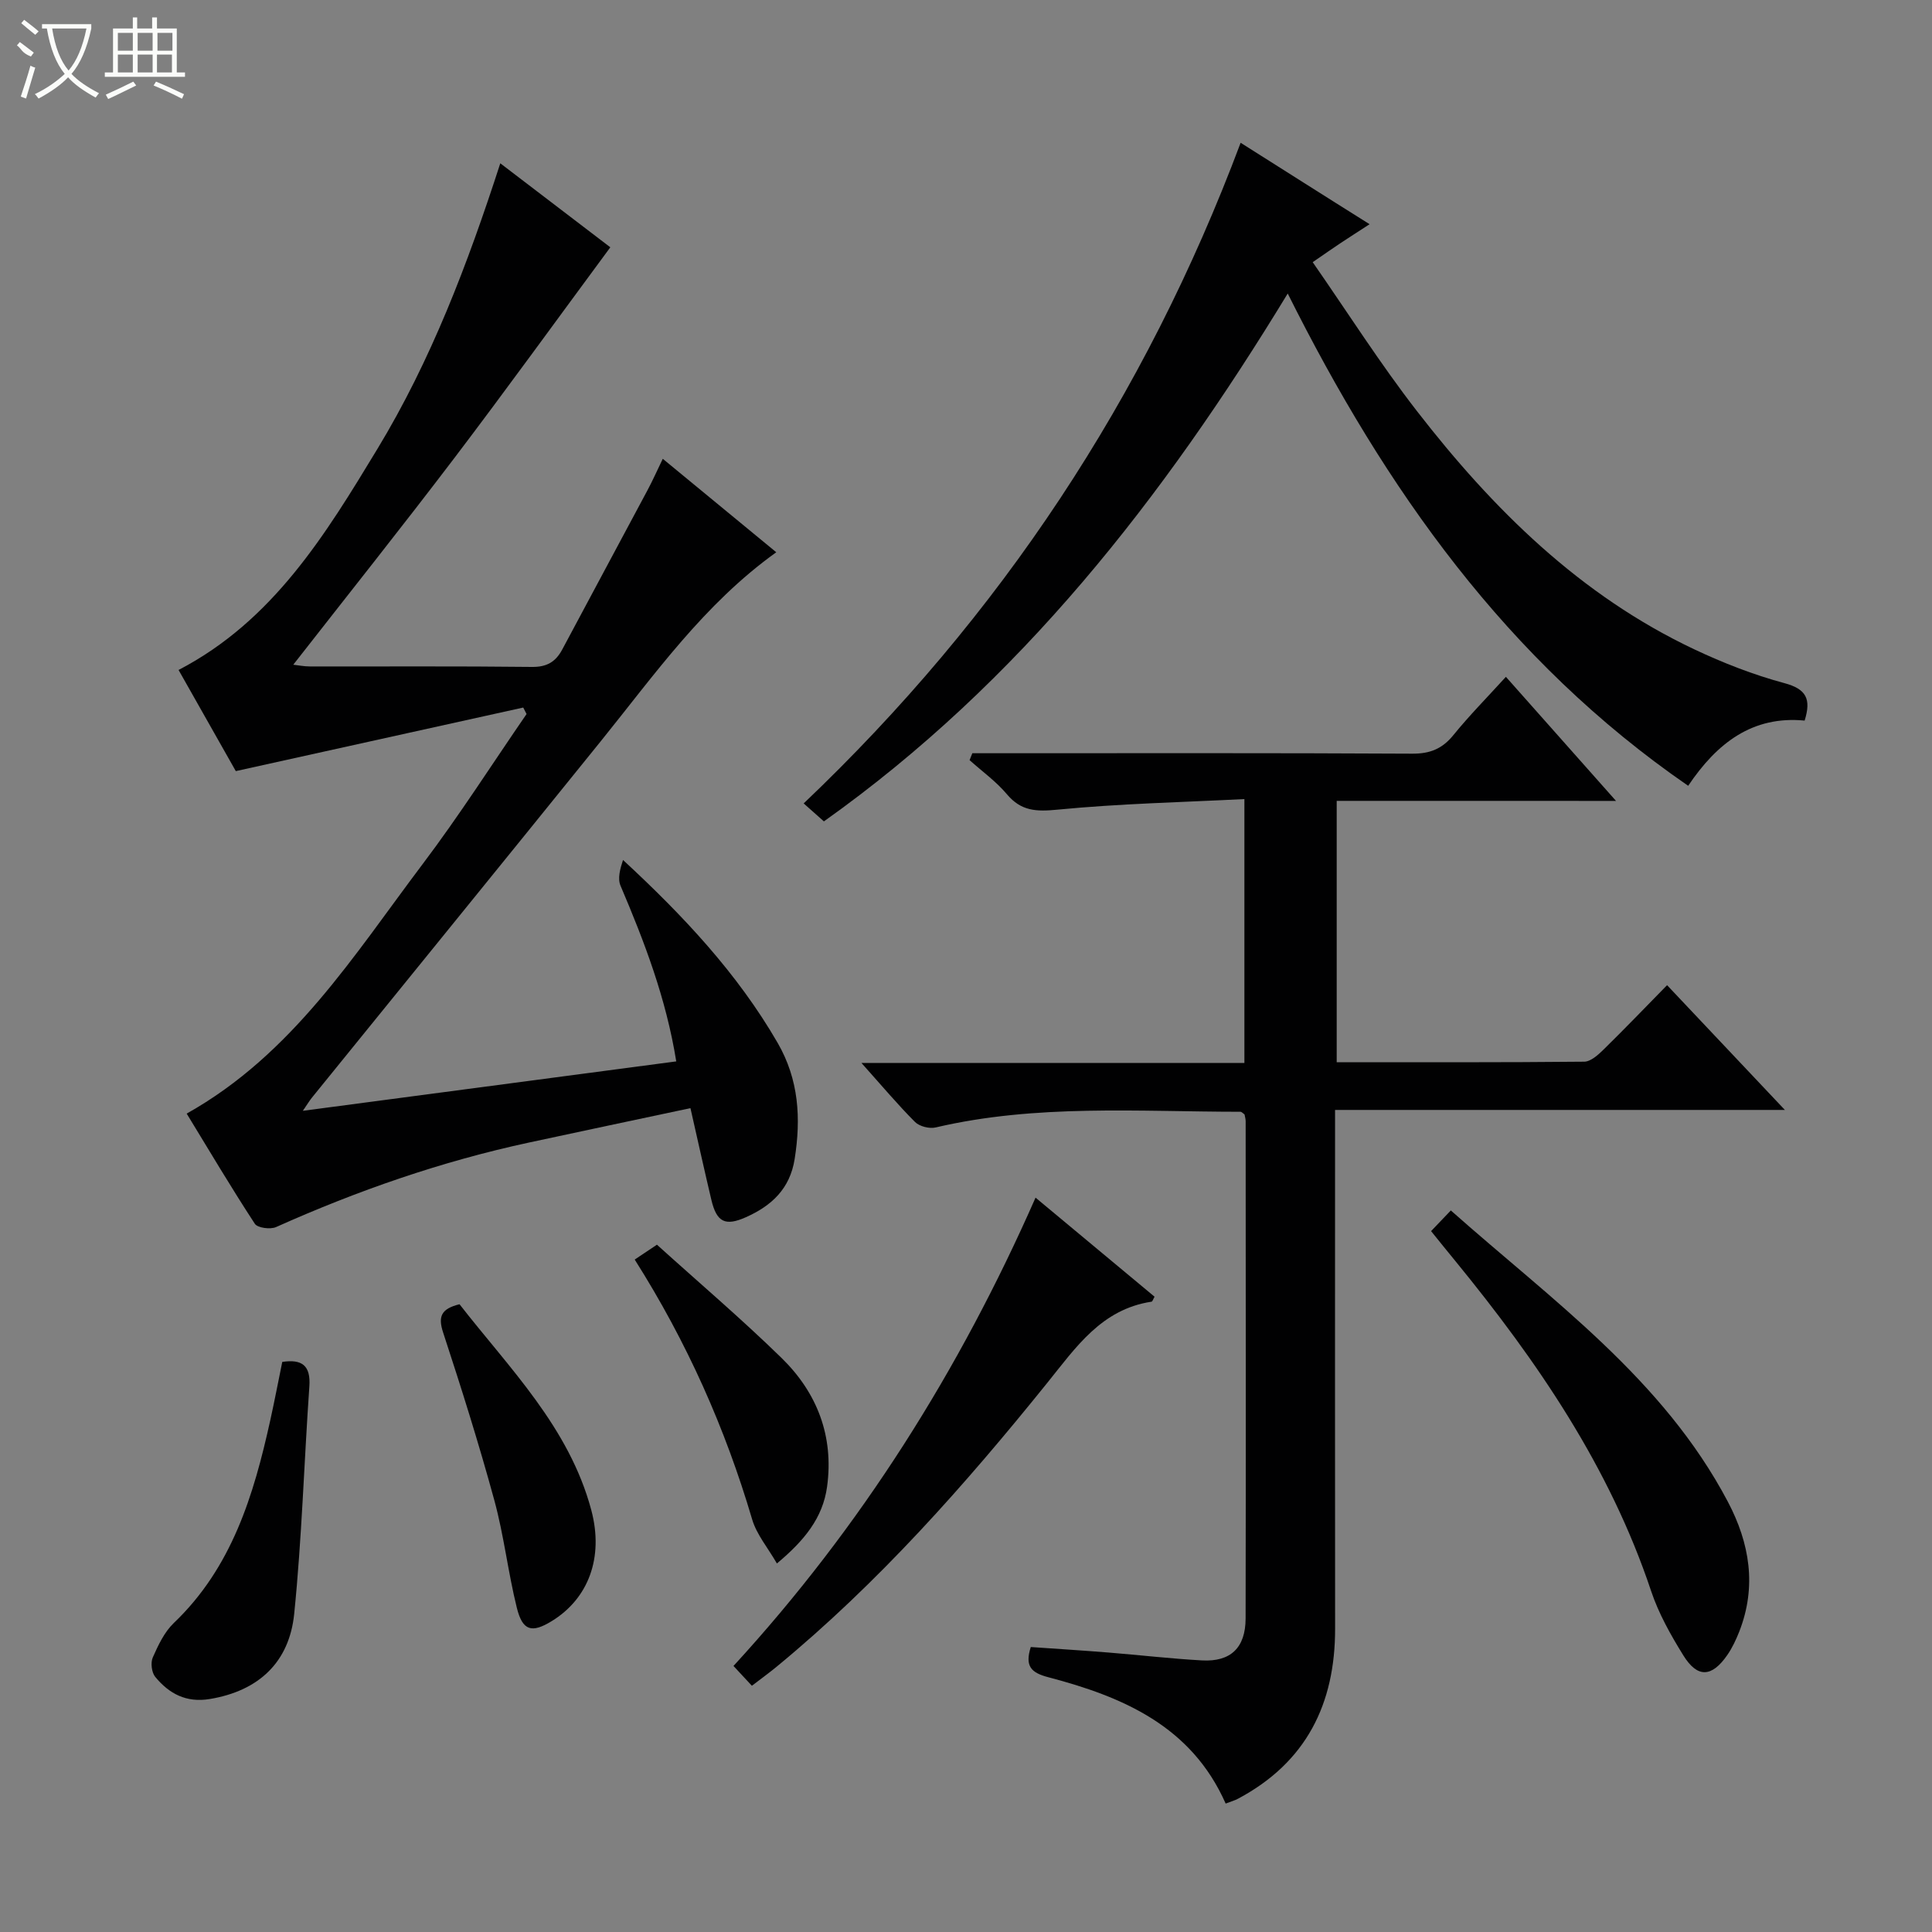
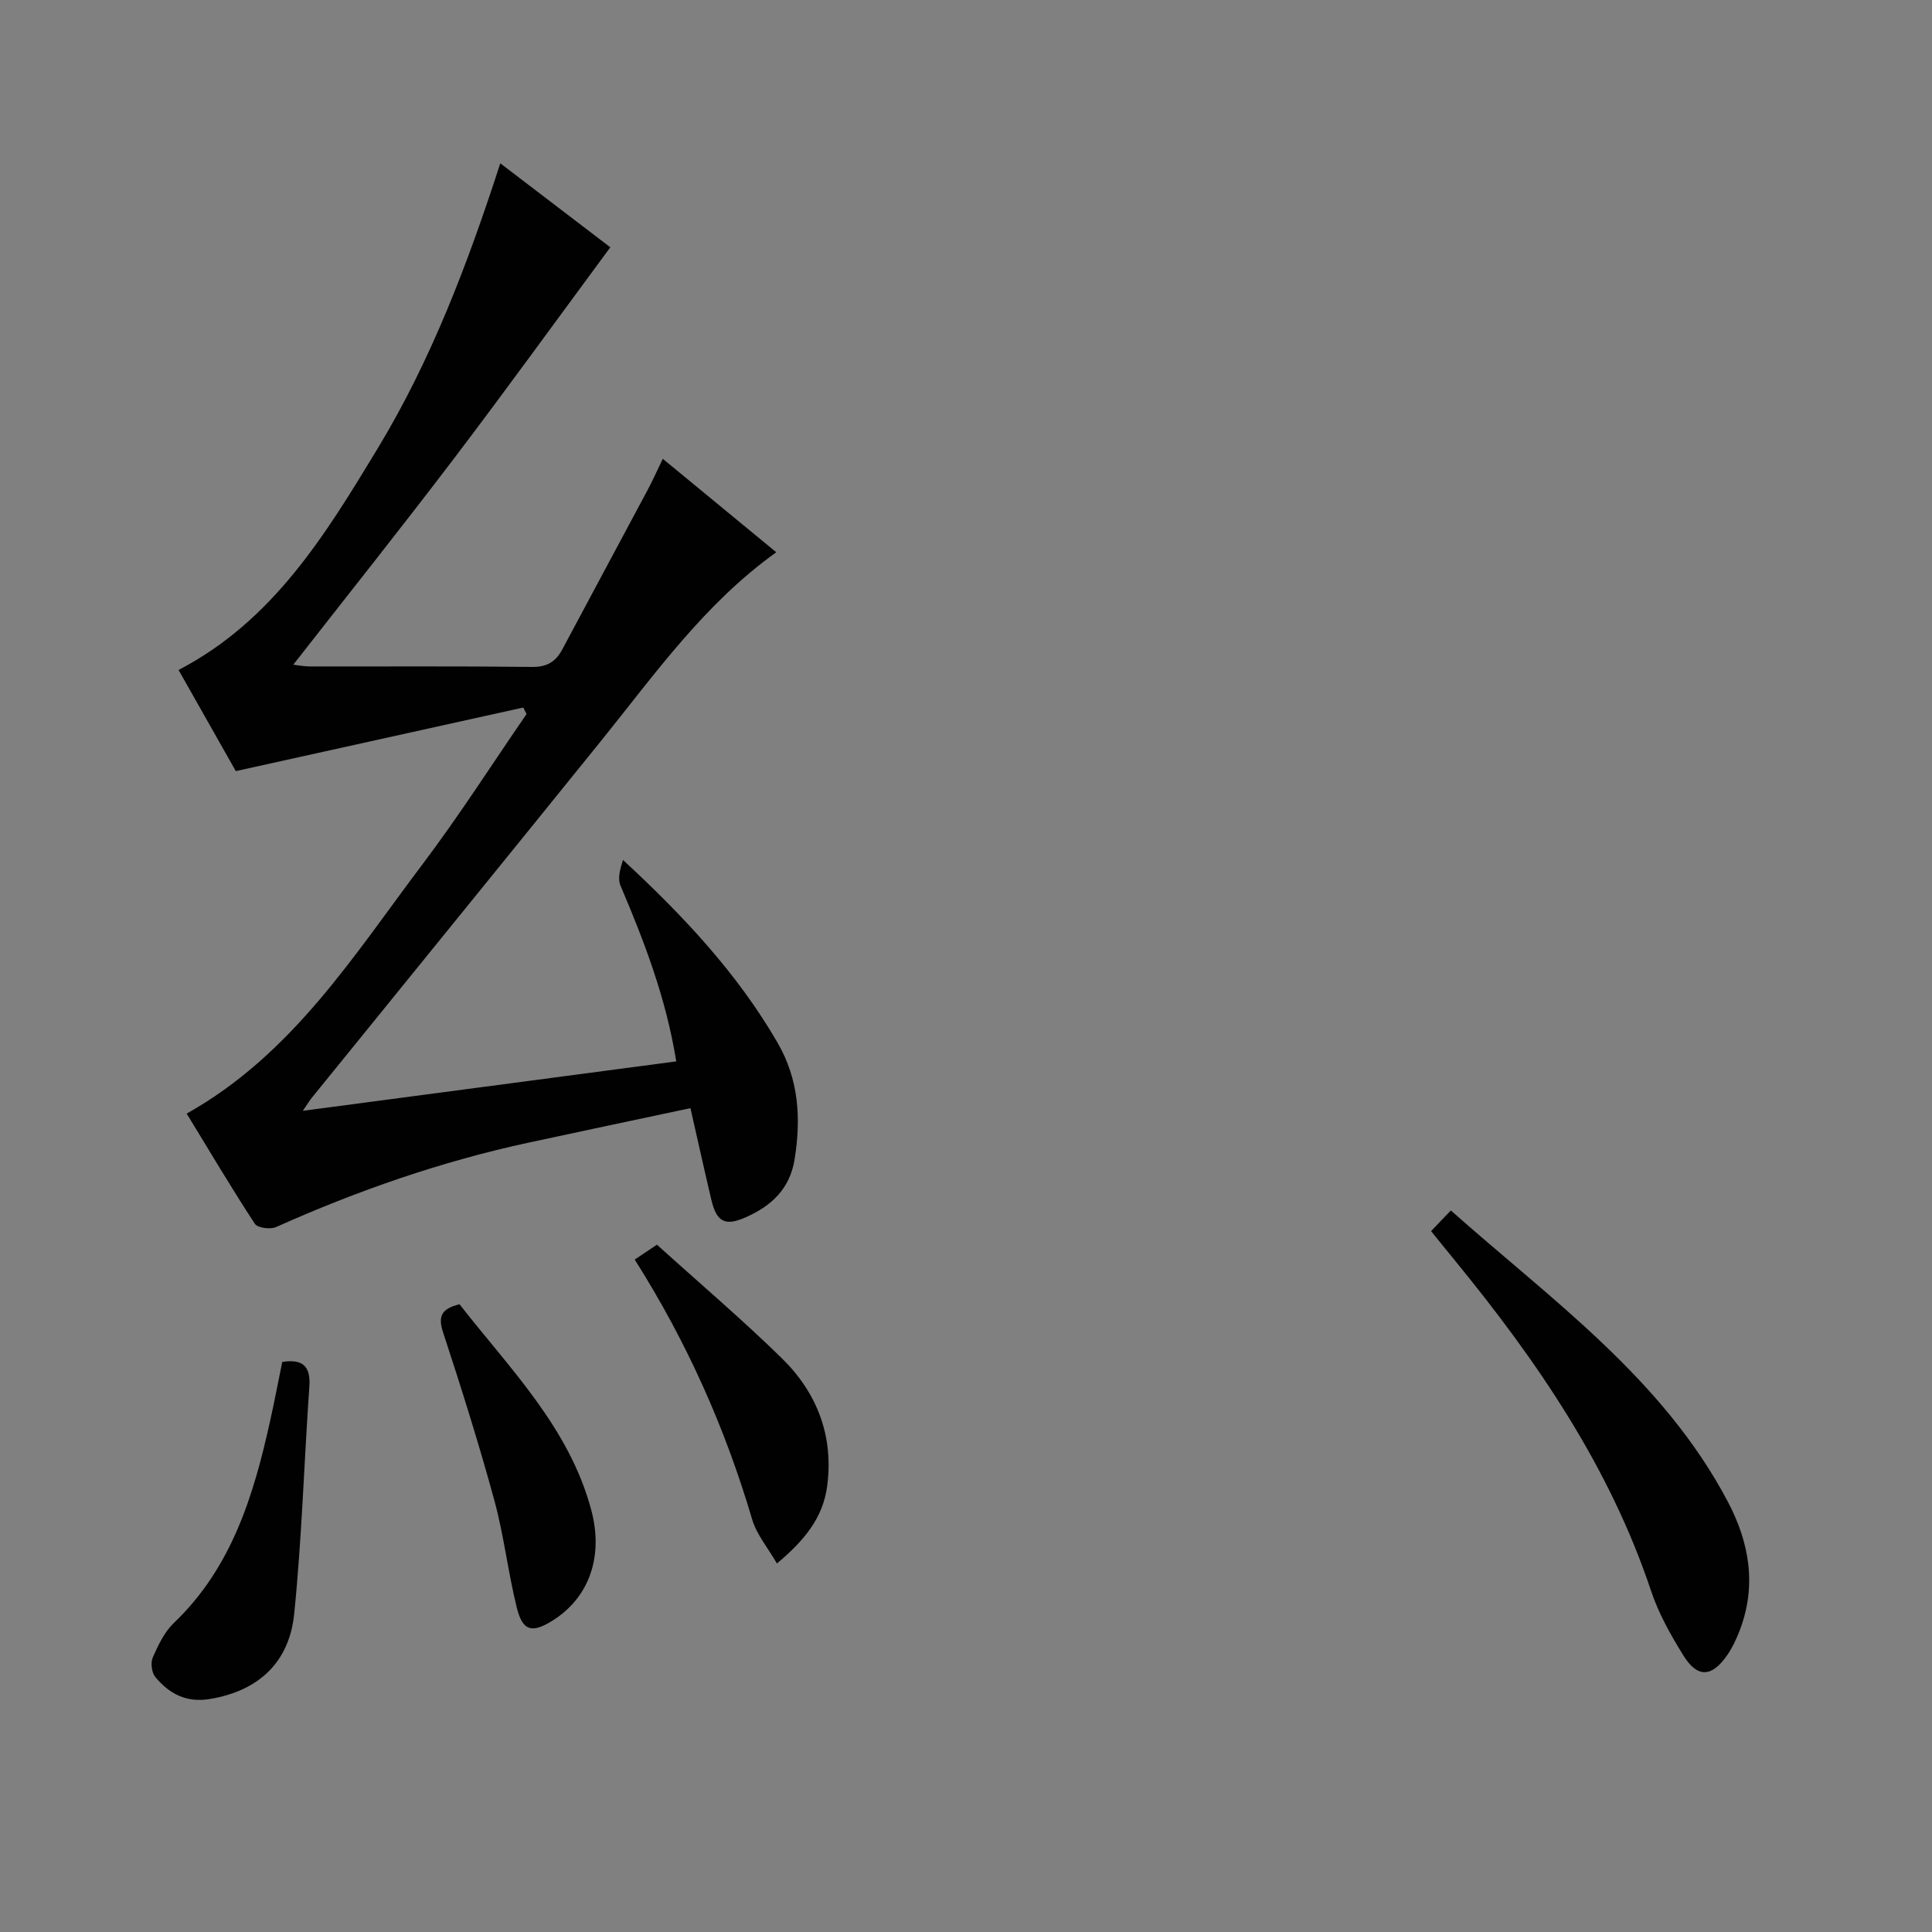
<svg xmlns="http://www.w3.org/2000/svg" enable-background="new 0 0 400 400" viewBox="0 0 400 400">
  <rect x="0" y="0" width="400" height="400" fill="#808080" stroke="none" />
  <g fill="#010102">
    <path d="m108.33 146.49c-19.59 4.33-39.18 8.66-59.51 13.16-3.51-6.21-7.67-13.56-11.85-20.94 19.56-10.17 30.41-28.01 41.17-45.77 11.08-18.28 18.65-38.17 25.44-59.13 8.1 6.19 15.95 12.18 22.78 17.39-10.98 14.86-21.48 29.39-32.32 43.67-10.87 14.3-22.07 28.35-33.32 42.75 1 .11 2.2.36 3.41.36 15.33.03 30.66-.08 45.98.1 3.13.04 4.94-1.06 6.32-3.65 5.85-10.99 11.77-21.95 17.63-32.94 1.08-2.02 2.01-4.12 3.16-6.5 8.06 6.63 15.75 12.97 23.5 19.35-14.96 10.71-25.22 25.36-36.39 39.19-19.86 24.6-39.81 49.12-59.72 73.69-.5.61-.9 1.3-1.91 2.76 26.24-3.47 51.6-6.83 77.31-10.23-2.1-13.06-6.6-24.78-11.54-36.38-.63-1.48-.09-3.47.52-5.32 12.42 11.49 23.67 23.44 32.01 37.86 4.4 7.61 4.86 15.63 3.52 24.08-.98 6.15-4.78 9.65-10.06 12.01-4.32 1.93-6.08 1.04-7.18-3.58-1.44-6.09-2.79-12.2-4.33-18.99-11.51 2.45-22.5 4.76-33.47 7.13-18.09 3.9-35.45 9.94-52.32 17.49-1.19.53-3.84.18-4.4-.68-4.89-7.48-9.45-15.17-14.11-22.81 21.92-12.29 34.6-32.77 48.86-51.67 7.58-10.04 14.37-20.69 21.51-31.06-.24-.44-.47-.89-.69-1.34z" />
-     <path d="m276.75 165.81v54.11c17.3 0 34.27.06 51.24-.11 1.35-.01 2.89-1.41 4-2.5 4.38-4.29 8.63-8.72 13.16-13.34 8.19 8.67 15.93 16.87 24.39 25.83-31.45 0-61.97 0-93.13 0v6.41c0 33.66-.03 67.32.01 100.97.02 15.61-5.99 27.71-20.09 35.22-.71.38-1.49.59-2.57 1.01-7.09-16.05-21.29-22.11-36.73-26.16-3.55-.93-4.88-2.27-3.62-6.25 5.27.37 10.68.7 16.09 1.14 6.45.52 12.89 1.27 19.35 1.63 5.93.33 9.02-2.61 9.04-8.67.07-34.32.02-68.65.01-102.97 0-.48-.16-.96-.23-1.39-.33-.23-.59-.56-.86-.56-21.09-.01-42.26-1.63-63.11 3.25-1.29.3-3.34-.22-4.26-1.14-3.61-3.62-6.91-7.55-11.09-12.22h79.29c0-18.2 0-35.78 0-54.63-12.96.66-25.87.94-38.69 2.19-4.41.43-7.53.32-10.49-3.2-2.22-2.64-5.12-4.72-7.72-7.05.19-.48.38-.96.57-1.43h5.1c28.66 0 57.32-.07 85.98.09 3.7.02 6.23-1.02 8.53-3.86 3.24-3.99 6.87-7.67 10.86-12.05 7.49 8.44 14.8 16.68 22.8 25.69-19.8-.01-38.66-.01-57.83-.01z" />
-     <path d="m283.56 46.42c-2.5 1.63-4.32 2.78-6.12 3.98-1.63 1.08-3.22 2.21-5.66 3.88 7.29 10.49 13.97 21.02 21.58 30.83 15.74 20.31 33.79 38.16 57.41 49.32 5.99 2.83 12.26 5.28 18.65 7 4.56 1.22 5.61 3.28 4.21 7.76-10.78-1.04-18.14 4.62-24.11 13.5-37.59-25.88-62.73-61.53-82.91-101.92-25.76 42.34-55.46 80.46-96.03 109.29-1.43-1.27-2.74-2.43-4.19-3.72 40.78-38.8 70.68-83.99 90.47-136.78 4.32 2.73 8.72 5.53 13.13 8.31 4.33 2.75 8.69 5.48 13.57 8.55z" />
-     <path d="m214.4 247.96c8.36 6.96 16.51 13.75 24.64 20.51-.3.51-.43 1-.63 1.03-10.37 1.57-15.66 9.46-21.61 16.84-17.02 21.12-34.96 41.4-55.99 58.72-1.51 1.24-3.1 2.4-5.14 3.96-1.32-1.42-2.41-2.6-3.81-4.1 26.47-28.84 46.83-61.27 62.54-96.96z" />
    <path d="m296.29 254.89c1.39-1.45 2.51-2.62 4.09-4.28 20.92 18.58 43.93 34.83 57.36 60.32 4.52 8.58 6.01 17.53 2.36 26.86-.66 1.68-1.45 3.37-2.47 4.85-3.22 4.66-6.19 4.82-9.12.08-2.61-4.21-5.11-8.66-6.67-13.33-8.58-25.69-23.54-47.53-40.47-68.24-1.58-1.92-3.14-3.86-5.08-6.26z" />
    <path d="m58.44 281.97c4.09-.62 5.91.74 5.61 5.07-1.1 15.7-1.55 31.45-3.14 47.09-1.01 9.95-7.26 15.93-17.45 17.63-4.91.82-8.45-1.1-11.32-4.58-.75-.91-.99-2.93-.51-4.02 1.12-2.54 2.4-5.26 4.35-7.13 12.03-11.48 16.54-26.44 19.97-41.95.89-4.02 1.66-8.06 2.49-12.11z" />
    <path d="m131.41 260.78c1.67-1.12 2.88-1.92 4.6-3.08 8.66 7.83 17.53 15.37 25.83 23.48 7.34 7.18 10.82 16.17 9.4 26.61-.88 6.47-4.7 11.16-10.39 15.91-1.87-3.25-4.19-5.98-5.12-9.11-5.57-18.88-13.48-36.69-24.32-53.81z" />
    <path d="m95.14 270.03c10.32 13.26 22.68 25.45 27.27 42.58 2.66 9.93-.64 18.41-8.19 23.03-4.1 2.51-6.02 2.04-7.21-2.74-1.83-7.36-2.67-14.99-4.67-22.3-3.18-11.66-6.82-23.21-10.59-34.7-1.11-3.36-.39-4.94 3.39-5.87z" />
  </g>
-   <path d="m6.4 11.7c-2-.8-1.9-1.6-2.9-2.3l.6-.7c.9.7 1.9 1.4 2.9 2.2zm-2.1 8.3c.7-2.1 1.4-4.2 2-6.4.2.1.6.3 1 .4-.7 2.3-1.3 4.4-1.9 6.4zm3-12.8c-1.1-.9-2.1-1.7-2.9-2.4l.6-.7c1 .8 2 1.5 3 2.4zm1.4-1.3v-.9h10.2v.9c-.9 4.2-2.3 7.3-4.1 9.4 1.3 1.4 3.2 2.7 5.7 4-.2.2-.4.5-.7.9-2.5-1.4-4.4-2.7-5.7-4.2-1.4 1.5-3.5 3-6.1 4.4 0 0 0 0-.1-.1-.3-.4-.5-.7-.7-.8 2.7-1.3 4.7-2.8 6.2-4.2-1.8-2.2-3-5.3-3.7-9.4zm9.2 0h-7.1c.6 3.8 1.7 6.7 3.4 8.7 1.7-2 2.9-4.8 3.7-8.7z" fill="#fbfcfa" />
-   <path d="m31.6 3.6h.9v2.3h4.1v9.1h1.7v.9h-16.6v-.9h1.7v-9.1h4.1v-2.3h.9v2.3h3.1v-2.3zm-4 13.3.6.8c-1.9.9-3.8 1.9-5.8 2.8-.2-.3-.3-.6-.5-.9 2-.9 3.9-1.8 5.7-2.7zm-3.2-10.1v3.7h3.1v-3.7zm0 4.5v3.7h3.1v-3.7zm4.1-4.5v3.7h3.1v-3.7zm0 4.5v3.7h3.1v-3.7zm9.1 9.1c-2.1-1.1-4.1-2-5.8-2.7l.5-.8c2.2.9 4.1 1.8 5.8 2.6l-.4.9zm-1.9-13.6h-3.1v3.7h3.1zm-3.2 4.5v3.7h3.1v-3.7z" fill="#fbfcfa" />
</svg>